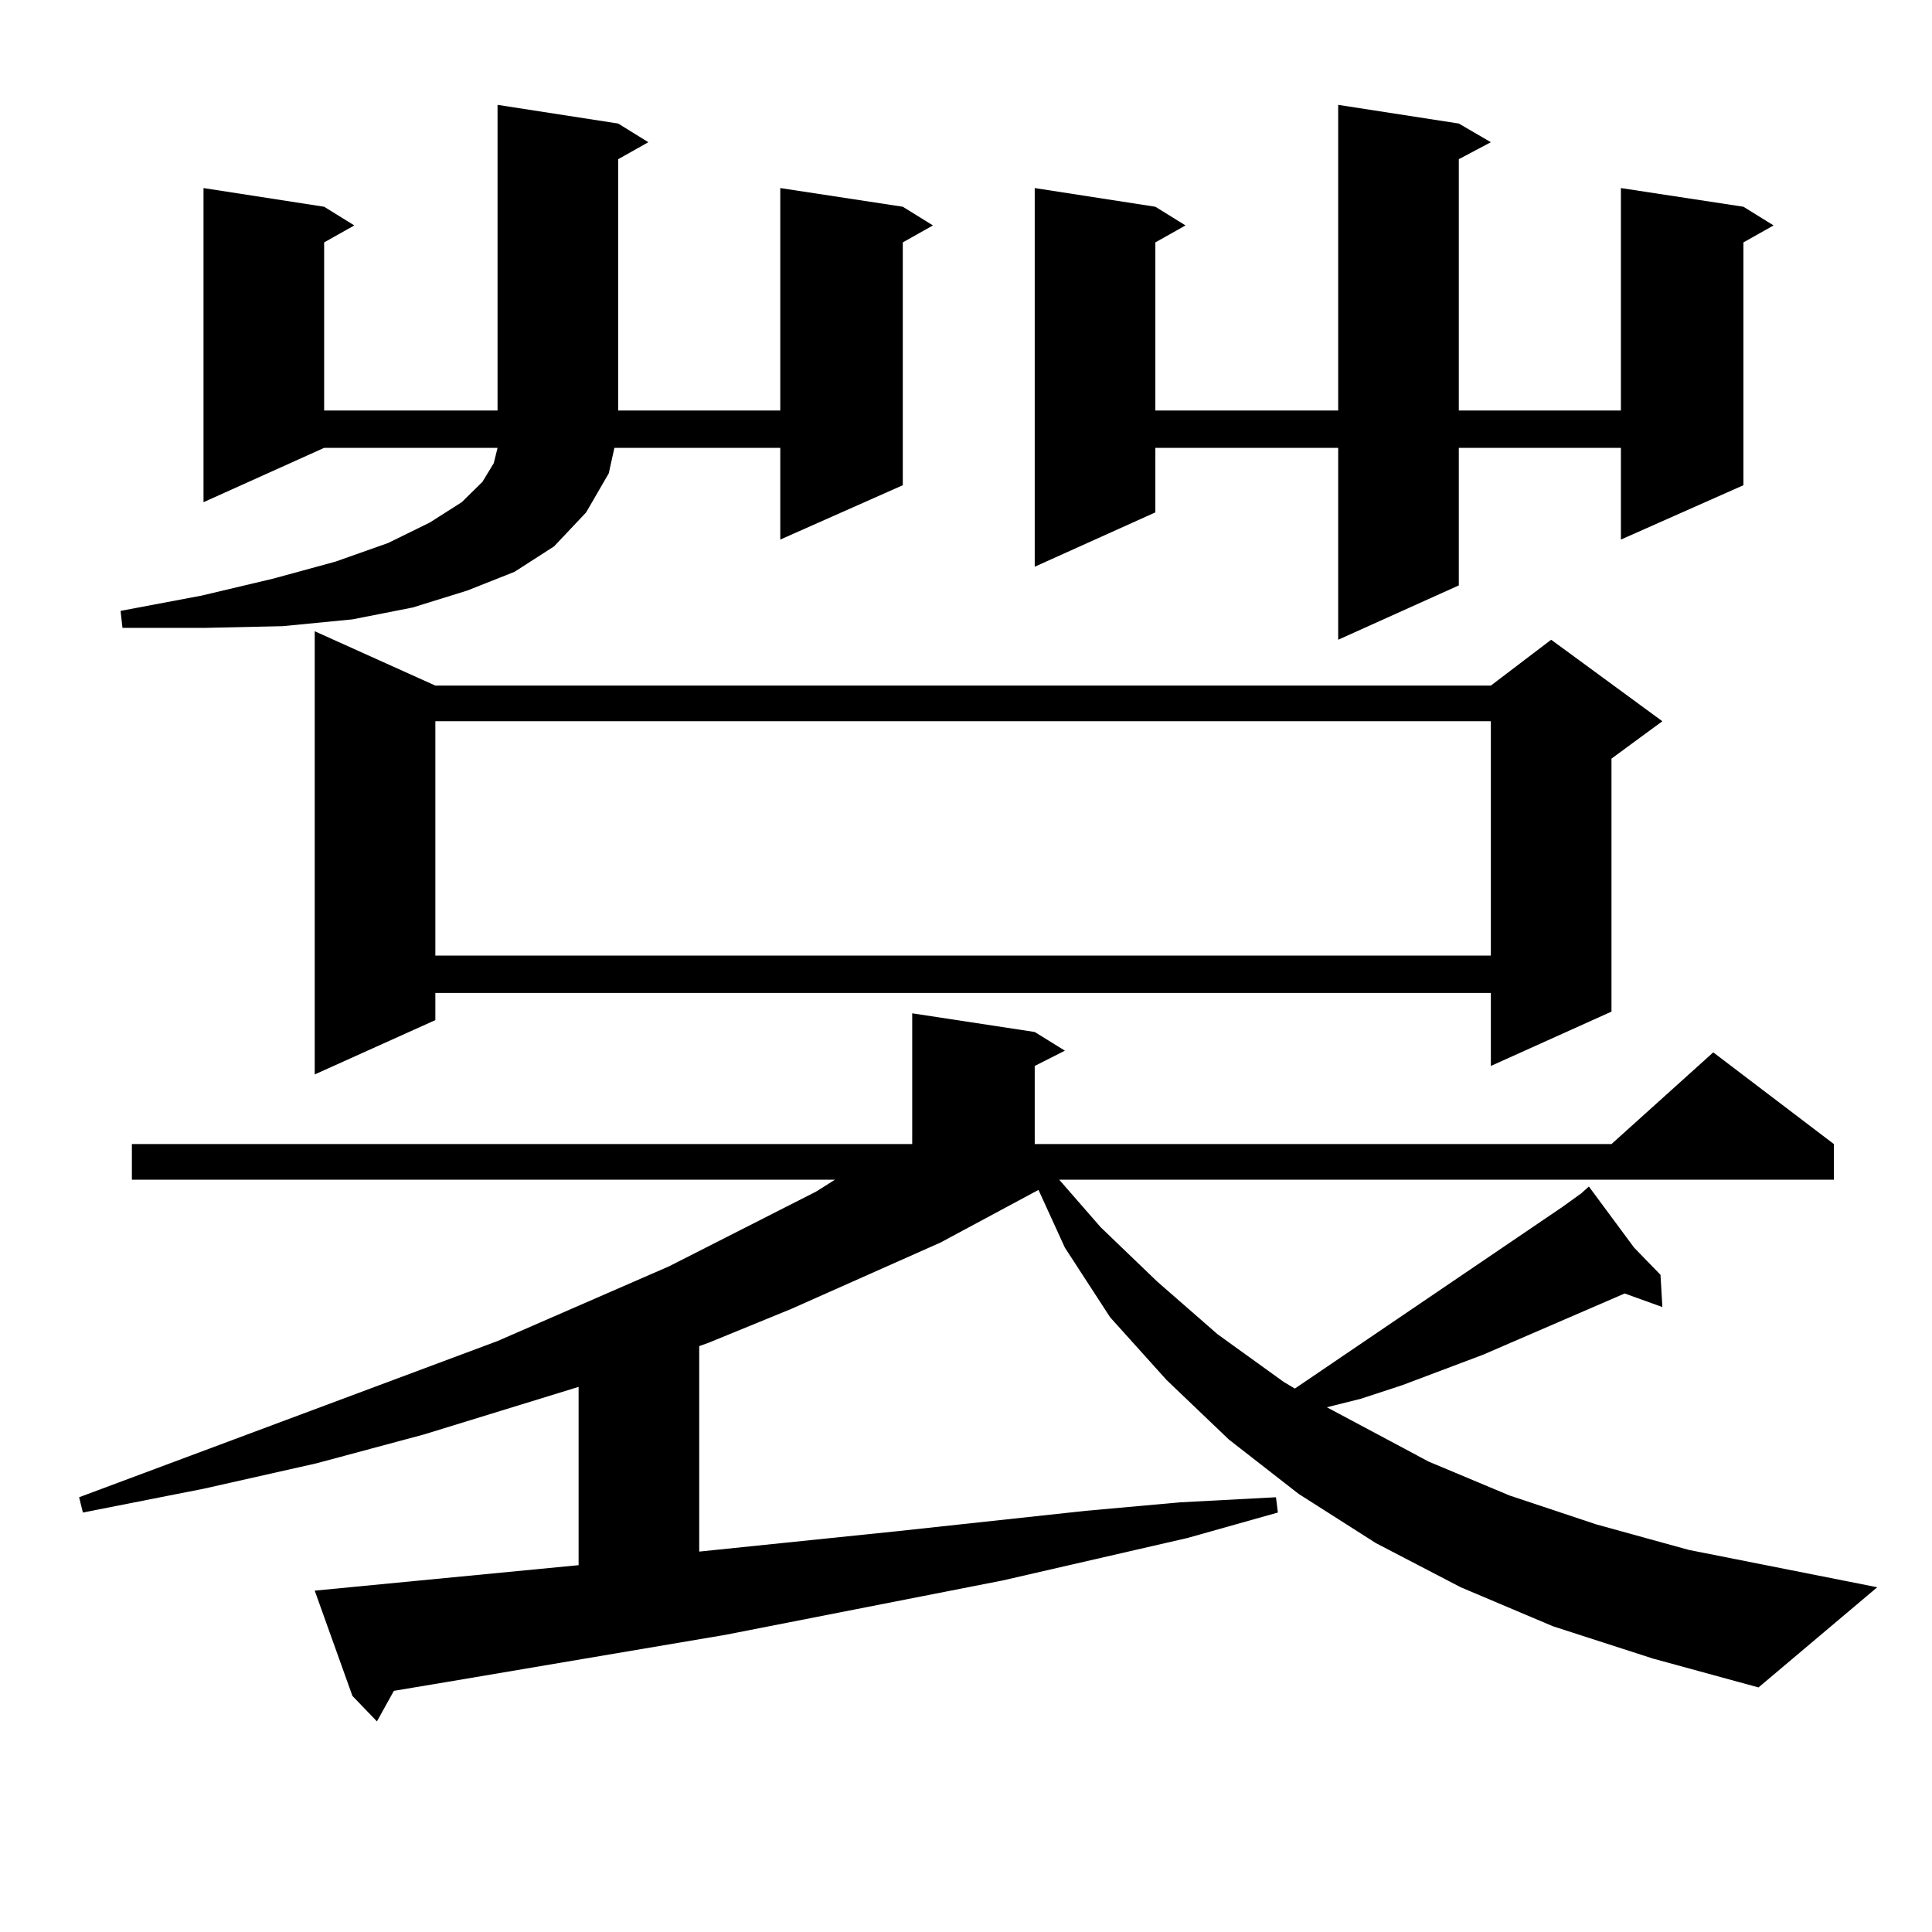
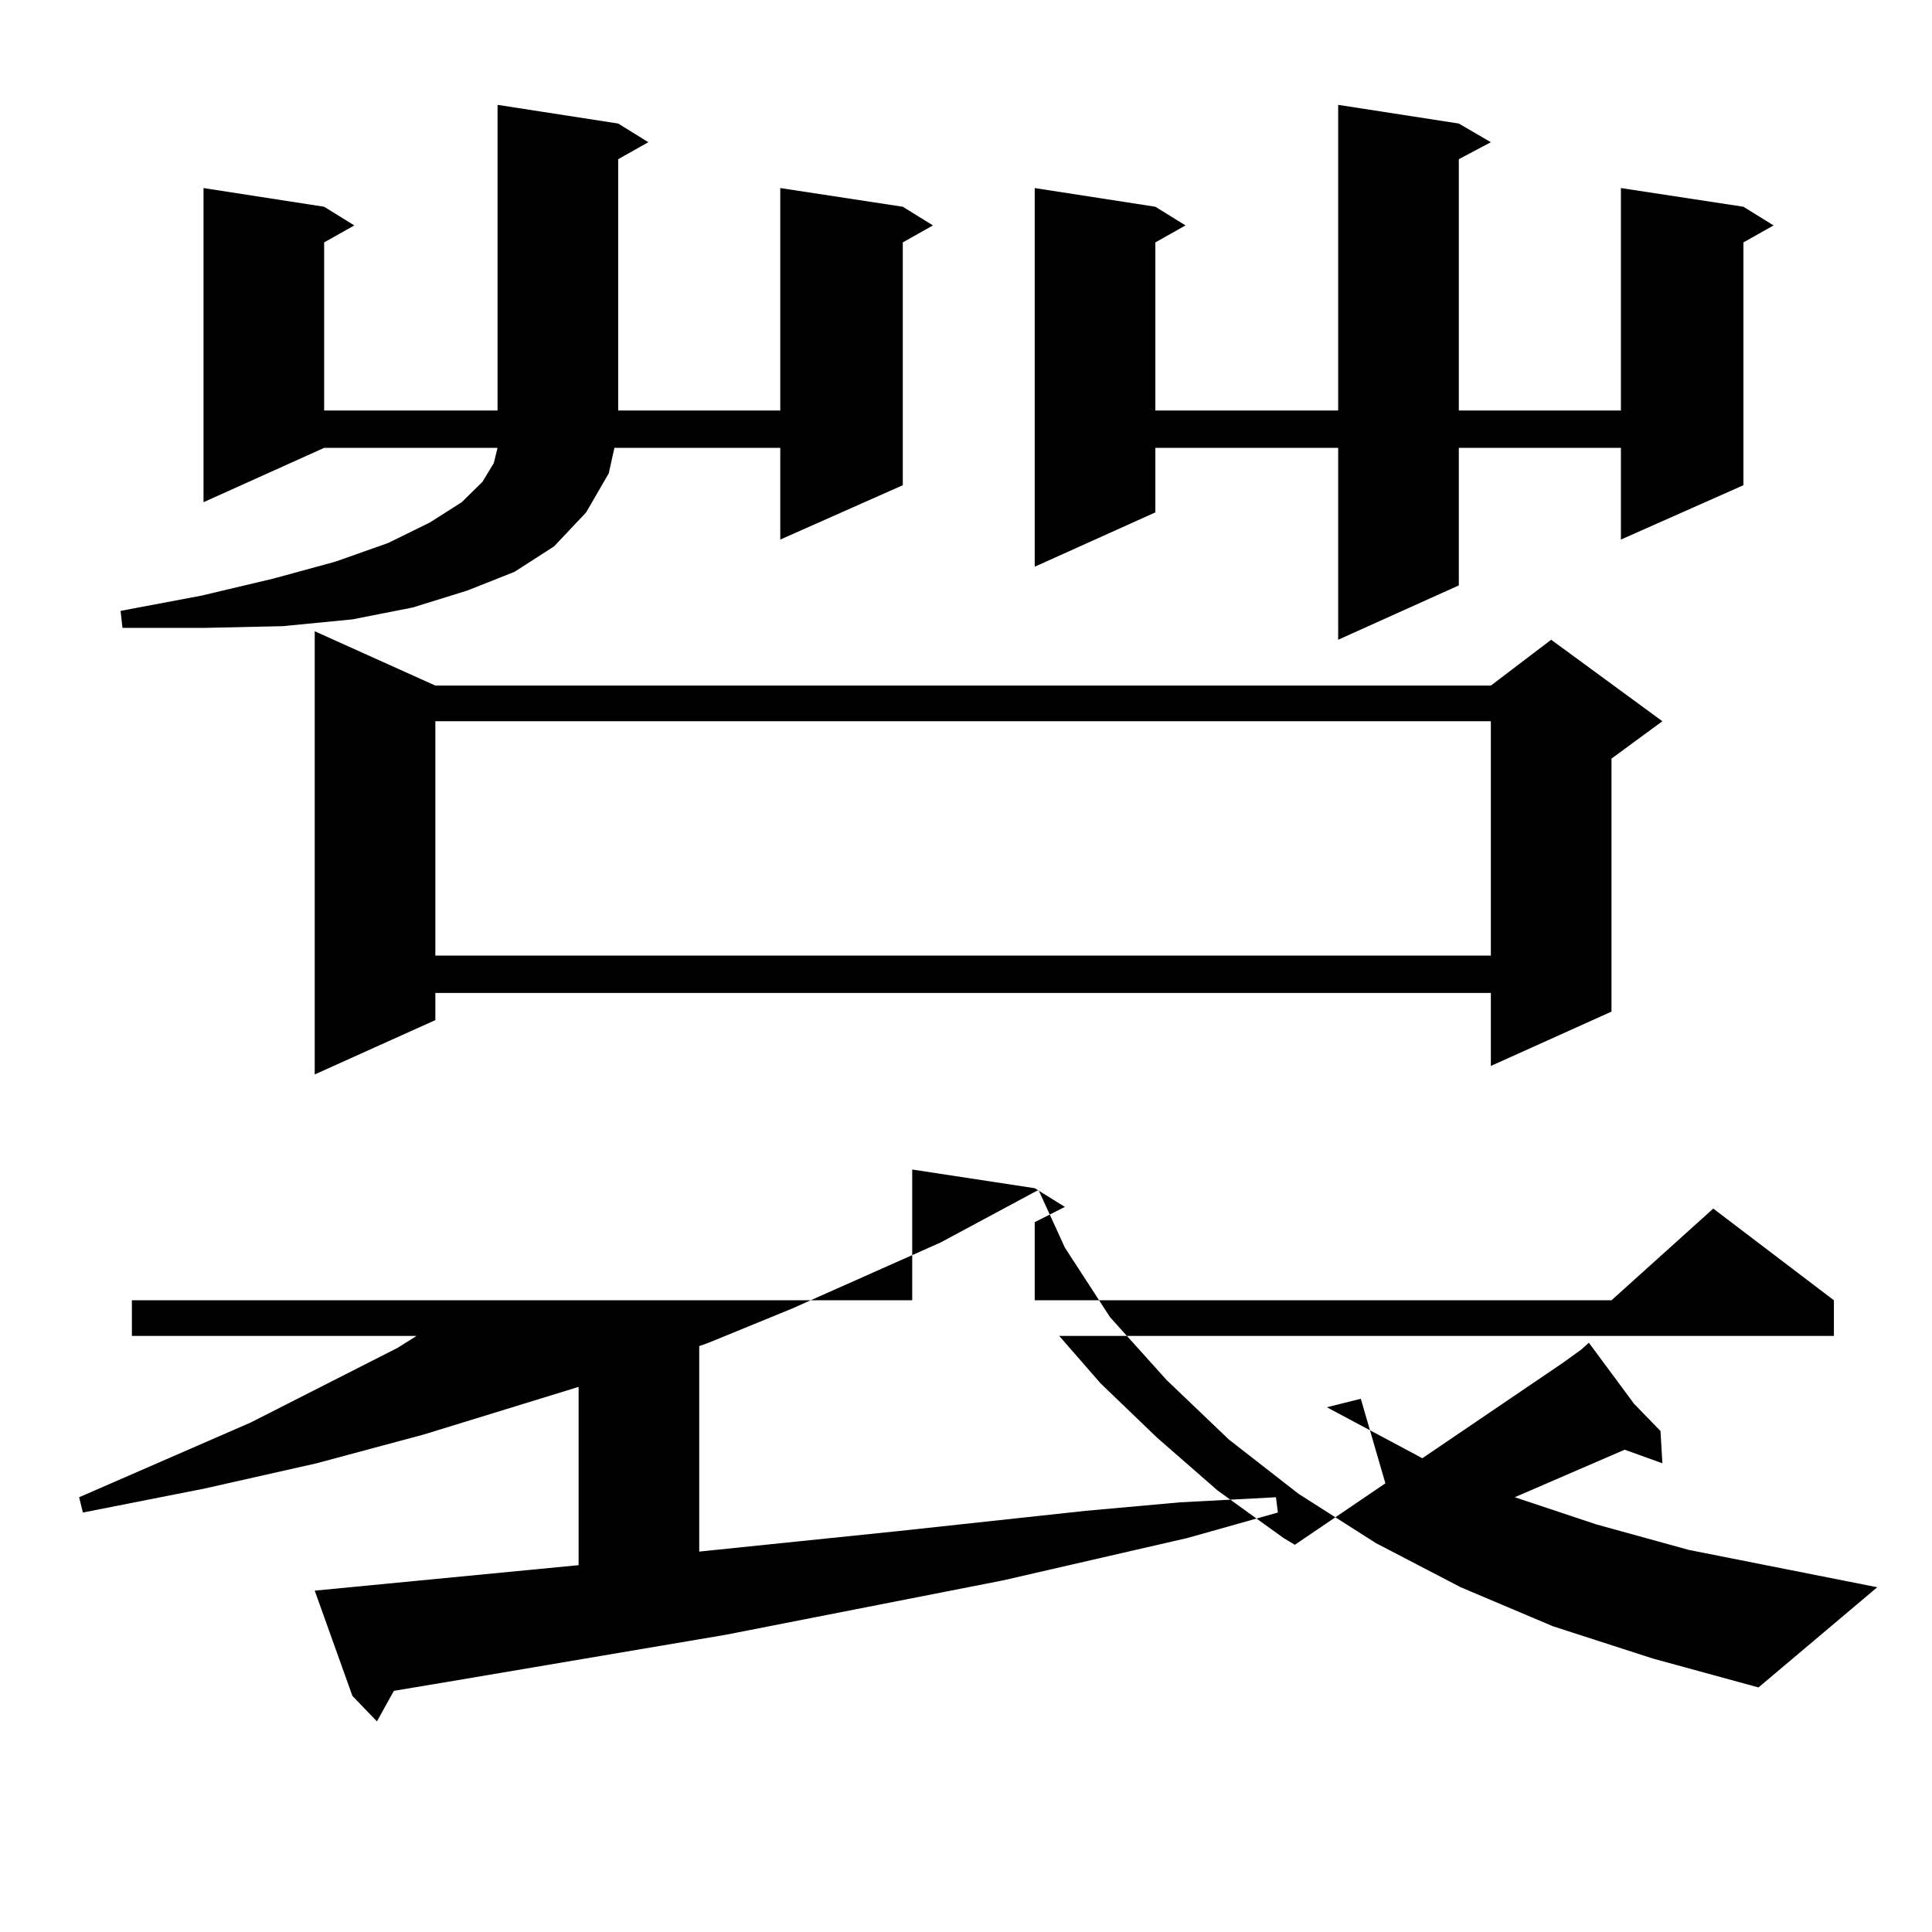
<svg xmlns="http://www.w3.org/2000/svg" version="1.1" id="图层_1" x="0px" y="0px" width="1000px" height="1000px" viewBox="0 0 1000 1000" enable-background="new 0 0 1000 1000" xml:space="preserve">
-   <path d="M803.858,841.773l-47.804-20.215l-43.901-22.852l-39.999-25.488l-36.097-28.125l-32.194-30.762l-29.268-32.52  l-23.414-36.035l-13.658-29.883l-50.73,27.246l-77.071,34.277l-42.926,17.578l-4.878,1.758v106.348l102.437-10.547l97.559-10.547  l48.779-4.395l49.755-2.637l0.976,7.91l-46.828,13.184l-95.607,21.973l-143.411,28.125l-145.362,24.609l-26.341,4.395l-8.78,15.82  l-12.683-13.184l-19.512-54.492l136.582-13.184v-92.285l-79.998,24.609l-55.608,14.941l-58.535,13.184l-62.438,12.305l-1.951-7.91  l216.58-80.859l88.778-38.672l76.096-38.672l9.756-6.152H68.267v-18.457h403.892v-67.676l63.413,9.668l15.609,9.668l-15.609,7.91  v40.43h298.529l52.682-47.461l62.438,47.461v18.457H548.255l21.463,24.609l29.268,28.125l31.219,27.246l34.146,24.609l5.854,3.516  l138.533-94.043l9.756-7.031l3.902-3.516l23.414,31.641l13.658,14.063l0.976,16.699l-19.512-7.031l-73.169,31.641l-41.95,15.82  L704.349,724l-17.561,4.395l52.682,28.125l41.95,17.578l44.877,14.941l47.804,13.184l97.559,19.336l-61.462,51.855l-54.633-14.941  L803.858,841.773z M319.968,63.941l15.609,9.668l-15.609,8.789v130.078h83.9V97.34l63.413,9.668l15.609,9.668l-15.609,8.789v125.684  l-63.413,28.125v-47.461h-85.852l-2.927,13.184l-11.707,20.215l-16.585,17.578l-20.487,13.184l-24.39,9.668l-28.292,8.789  l-31.219,6.152l-36.097,3.516l-39.999,0.879H63.389l-0.976-8.789l41.95-7.91l37.072-8.789l32.194-8.789l27.316-9.668l21.463-10.547  l16.584-10.547l10.731-10.547l5.854-9.668l1.951-7.91h-89.753l-62.438,28.125V97.34l62.438,9.668l15.609,9.668l-15.609,8.789v87.012  h89.753V54.273L319.968,63.941z M225.336,354.859h546.328l31.219-23.73l57.56,42.188l-26.341,19.336v130.957l-62.438,28.125v-37.793  H225.336v14.063l-62.438,28.125V326.734L225.336,354.859z M225.336,373.316v121.289h546.328V373.316H225.336z M755.079,63.941  l16.585,9.668l-16.585,8.789v130.078h83.9V97.34l63.413,9.668l15.609,9.668l-15.609,8.789v125.684l-63.413,28.125v-47.461h-83.9  v71.191l-62.438,28.125v-99.316H598.01v33.398l-62.438,28.125V97.34l62.438,9.668l15.609,9.668l-15.609,8.789v87.012h94.632V54.273  L755.079,63.941z" />
+   <path d="M803.858,841.773l-47.804-20.215l-43.901-22.852l-39.999-25.488l-36.097-28.125l-32.194-30.762l-29.268-32.52  l-23.414-36.035l-13.658-29.883l-50.73,27.246l-77.071,34.277l-42.926,17.578l-4.878,1.758v106.348l102.437-10.547l97.559-10.547  l48.779-4.395l49.755-2.637l0.976,7.91l-46.828,13.184l-95.607,21.973l-143.411,28.125l-145.362,24.609l-26.341,4.395l-8.78,15.82  l-12.683-13.184l-19.512-54.492l136.582-13.184v-92.285l-79.998,24.609l-55.608,14.941l-58.535,13.184l-62.438,12.305l-1.951-7.91  l88.778-38.672l76.096-38.672l9.756-6.152H68.267v-18.457h403.892v-67.676l63.413,9.668l15.609,9.668l-15.609,7.91  v40.43h298.529l52.682-47.461l62.438,47.461v18.457H548.255l21.463,24.609l29.268,28.125l31.219,27.246l34.146,24.609l5.854,3.516  l138.533-94.043l9.756-7.031l3.902-3.516l23.414,31.641l13.658,14.063l0.976,16.699l-19.512-7.031l-73.169,31.641l-41.95,15.82  L704.349,724l-17.561,4.395l52.682,28.125l41.95,17.578l44.877,14.941l47.804,13.184l97.559,19.336l-61.462,51.855l-54.633-14.941  L803.858,841.773z M319.968,63.941l15.609,9.668l-15.609,8.789v130.078h83.9V97.34l63.413,9.668l15.609,9.668l-15.609,8.789v125.684  l-63.413,28.125v-47.461h-85.852l-2.927,13.184l-11.707,20.215l-16.585,17.578l-20.487,13.184l-24.39,9.668l-28.292,8.789  l-31.219,6.152l-36.097,3.516l-39.999,0.879H63.389l-0.976-8.789l41.95-7.91l37.072-8.789l32.194-8.789l27.316-9.668l21.463-10.547  l16.584-10.547l10.731-10.547l5.854-9.668l1.951-7.91h-89.753l-62.438,28.125V97.34l62.438,9.668l15.609,9.668l-15.609,8.789v87.012  h89.753V54.273L319.968,63.941z M225.336,354.859h546.328l31.219-23.73l57.56,42.188l-26.341,19.336v130.957l-62.438,28.125v-37.793  H225.336v14.063l-62.438,28.125V326.734L225.336,354.859z M225.336,373.316v121.289h546.328V373.316H225.336z M755.079,63.941  l16.585,9.668l-16.585,8.789v130.078h83.9V97.34l63.413,9.668l15.609,9.668l-15.609,8.789v125.684l-63.413,28.125v-47.461h-83.9  v71.191l-62.438,28.125v-99.316H598.01v33.398l-62.438,28.125V97.34l62.438,9.668l15.609,9.668l-15.609,8.789v87.012h94.632V54.273  L755.079,63.941z" />
</svg>